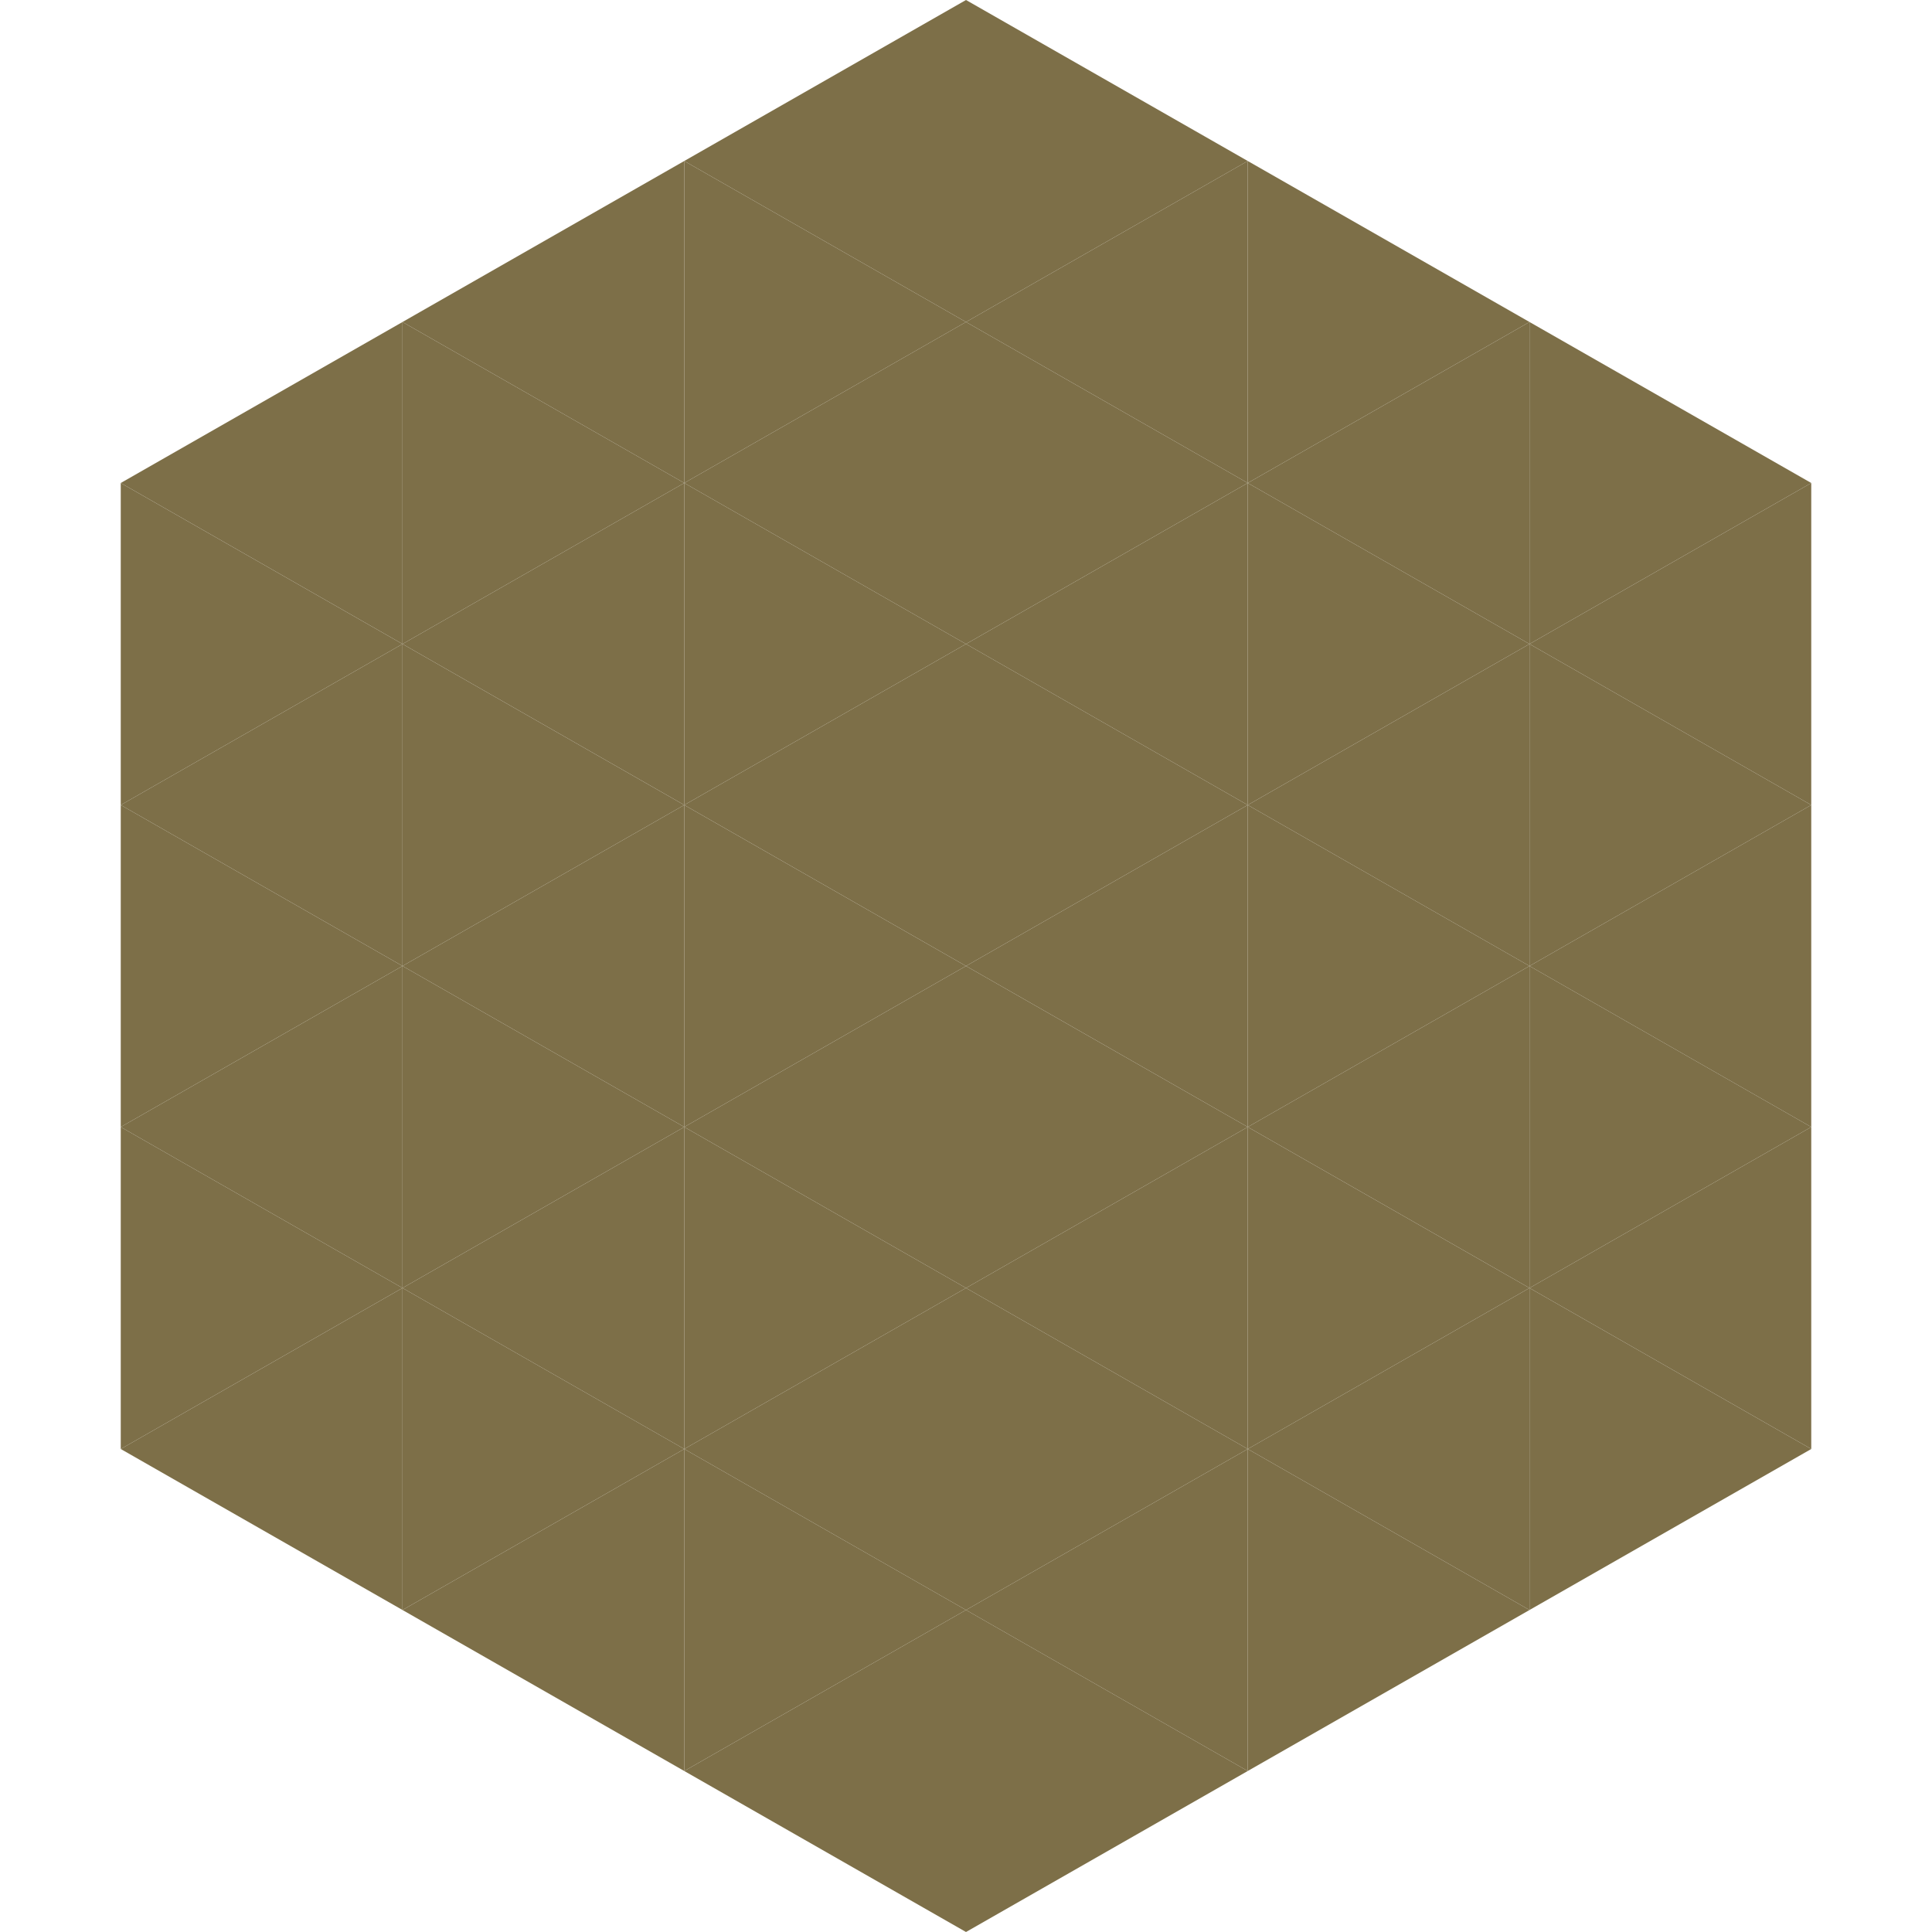
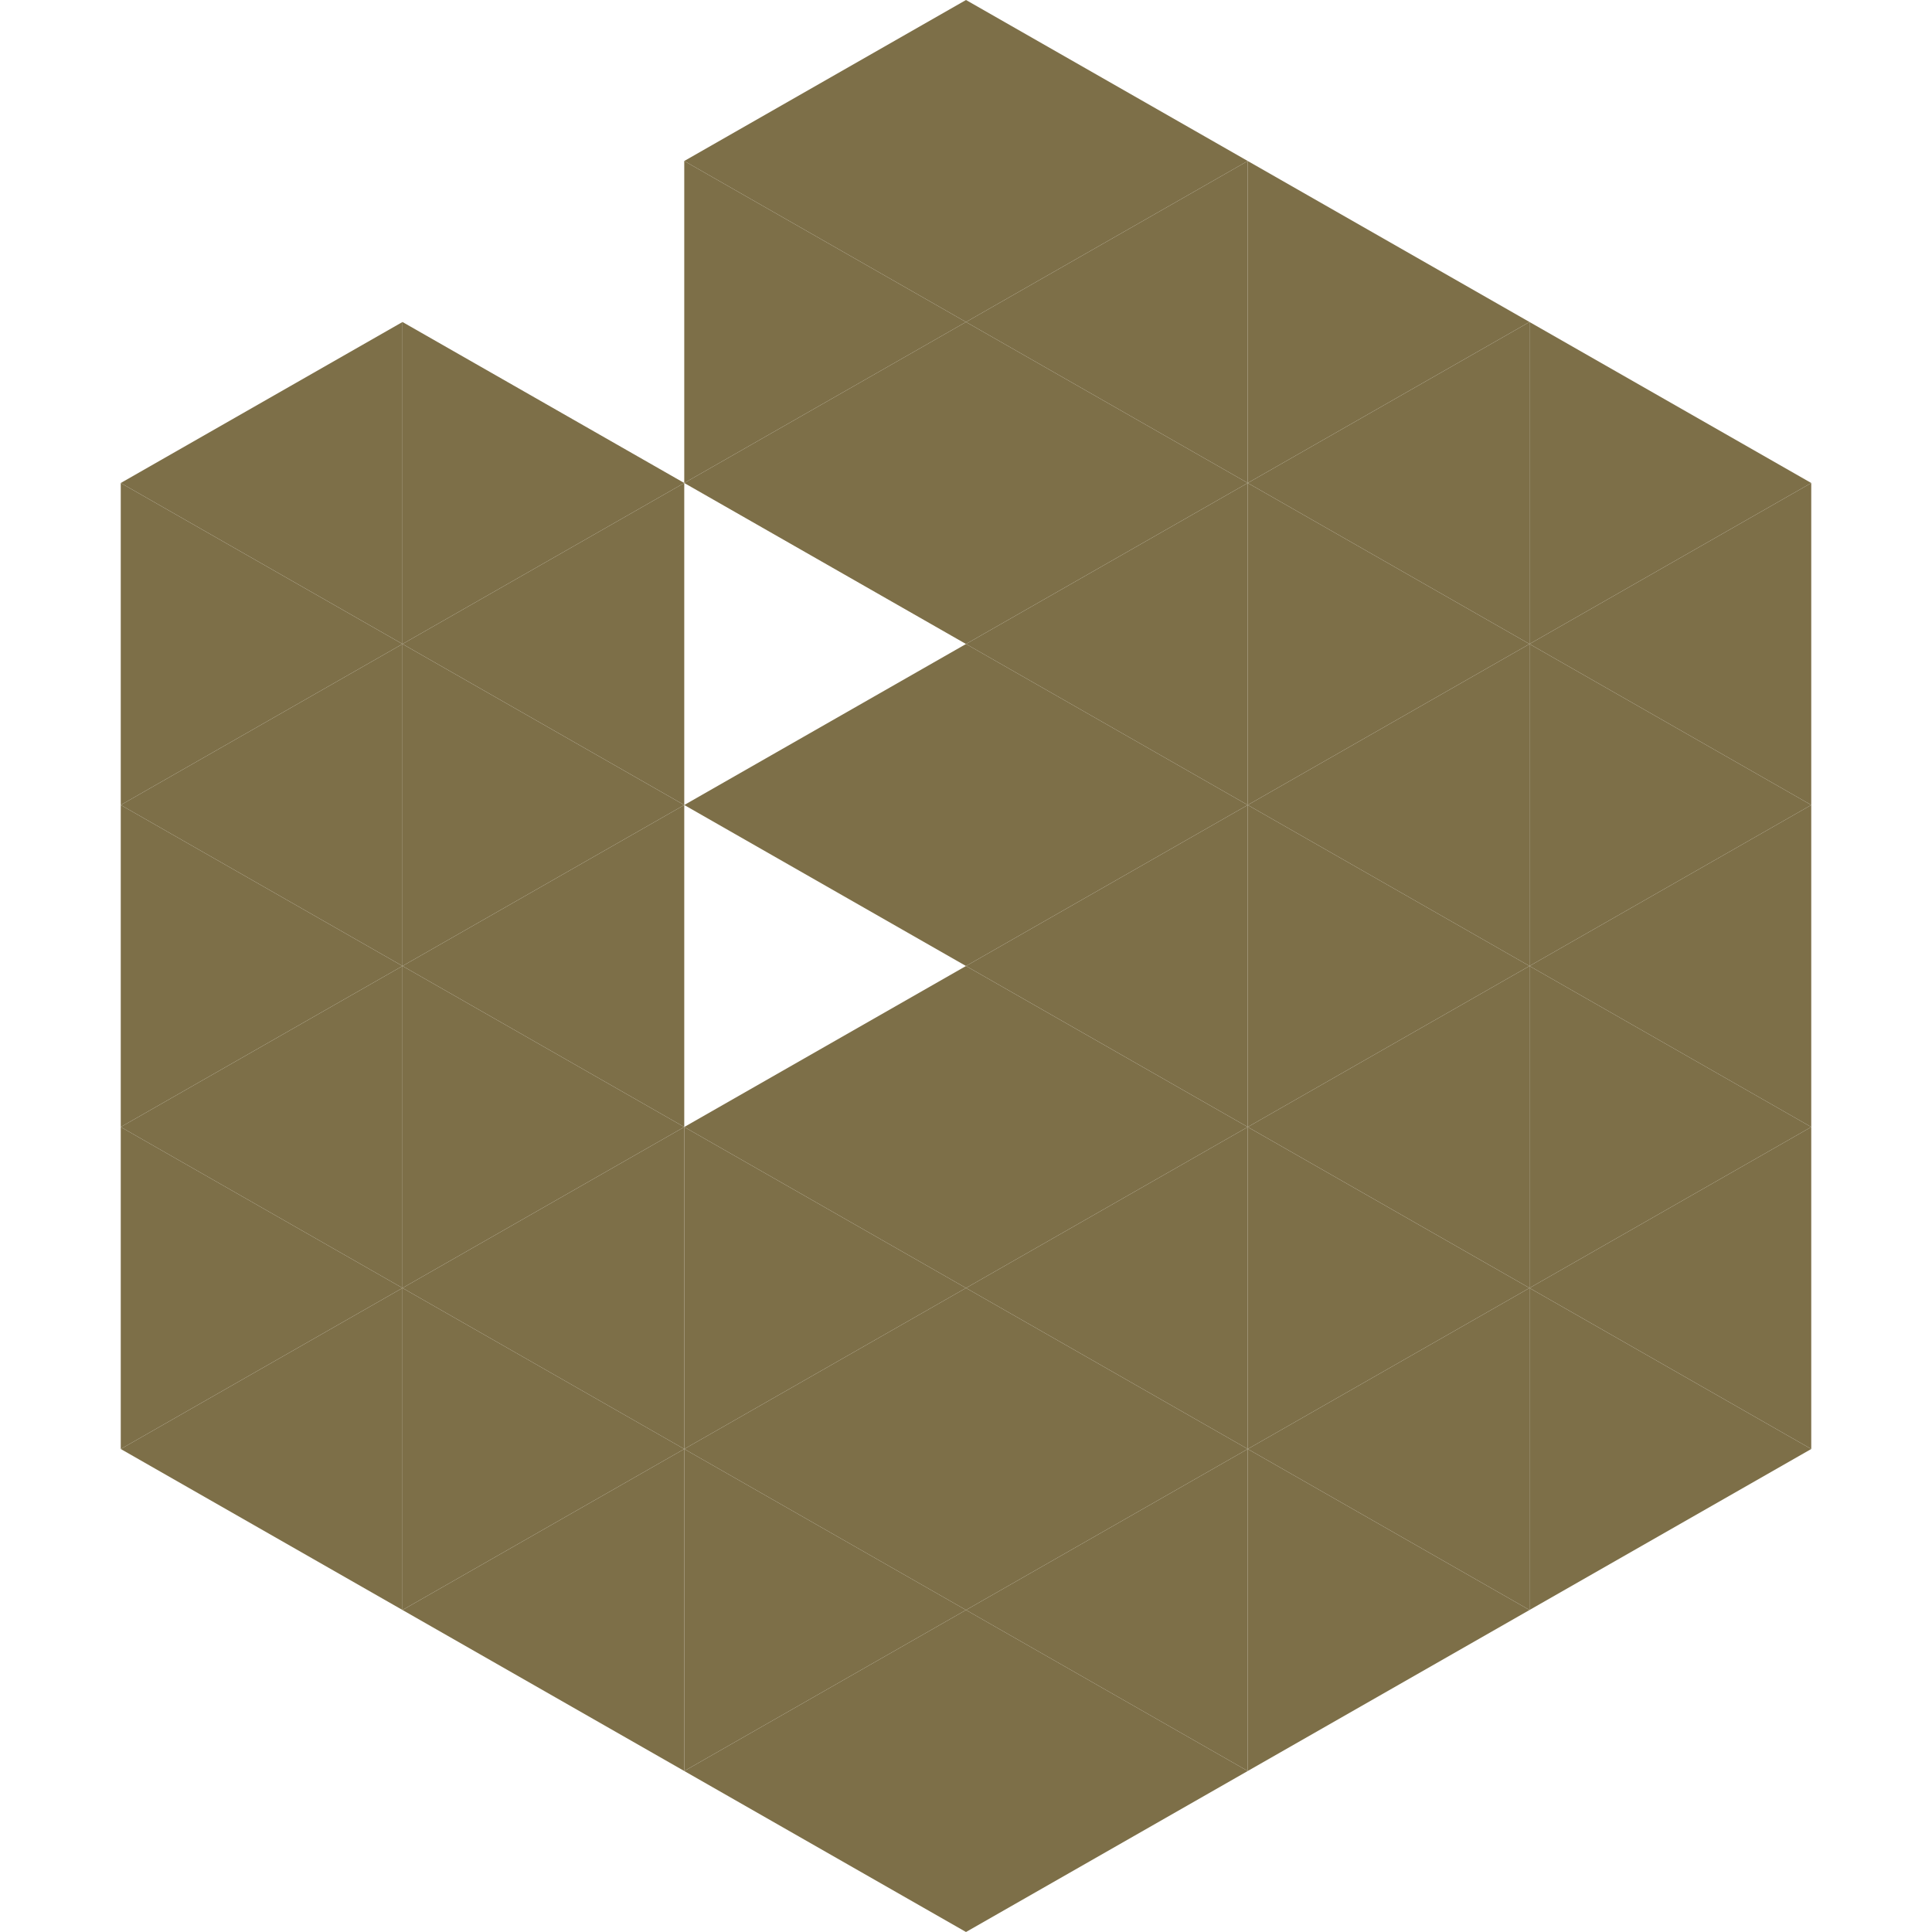
<svg xmlns="http://www.w3.org/2000/svg" width="240" height="240">
  <polygon points="50,40 15,60 50,80" style="fill:rgb(125,111,72)" />
  <polygon points="190,40 225,60 190,80" style="fill:rgb(125,111,72)" />
  <polygon points="15,60 50,80 15,100" style="fill:rgb(125,111,72)" />
  <polygon points="225,60 190,80 225,100" style="fill:rgb(125,111,72)" />
  <polygon points="50,80 15,100 50,120" style="fill:rgb(125,111,72)" />
  <polygon points="190,80 225,100 190,120" style="fill:rgb(125,111,72)" />
  <polygon points="15,100 50,120 15,140" style="fill:rgb(125,111,72)" />
  <polygon points="225,100 190,120 225,140" style="fill:rgb(125,111,72)" />
  <polygon points="50,120 15,140 50,160" style="fill:rgb(125,111,72)" />
  <polygon points="190,120 225,140 190,160" style="fill:rgb(125,111,72)" />
  <polygon points="15,140 50,160 15,180" style="fill:rgb(125,111,72)" />
  <polygon points="225,140 190,160 225,180" style="fill:rgb(125,111,72)" />
  <polygon points="50,160 15,180 50,200" style="fill:rgb(125,111,72)" />
  <polygon points="190,160 225,180 190,200" style="fill:rgb(125,111,72)" />
  <polygon points="15,180 50,200 15,220" style="fill:rgb(255,255,255); fill-opacity:0" />
  <polygon points="225,180 190,200 225,220" style="fill:rgb(255,255,255); fill-opacity:0" />
  <polygon points="50,0 85,20 50,40" style="fill:rgb(255,255,255); fill-opacity:0" />
  <polygon points="190,0 155,20 190,40" style="fill:rgb(255,255,255); fill-opacity:0" />
-   <polygon points="85,20 50,40 85,60" style="fill:rgb(125,111,72)" />
  <polygon points="155,20 190,40 155,60" style="fill:rgb(125,111,72)" />
  <polygon points="50,40 85,60 50,80" style="fill:rgb(125,111,72)" />
  <polygon points="190,40 155,60 190,80" style="fill:rgb(125,111,72)" />
  <polygon points="85,60 50,80 85,100" style="fill:rgb(125,111,72)" />
  <polygon points="155,60 190,80 155,100" style="fill:rgb(125,111,72)" />
  <polygon points="50,80 85,100 50,120" style="fill:rgb(125,111,72)" />
  <polygon points="190,80 155,100 190,120" style="fill:rgb(125,111,72)" />
  <polygon points="85,100 50,120 85,140" style="fill:rgb(125,111,72)" />
  <polygon points="155,100 190,120 155,140" style="fill:rgb(125,111,72)" />
  <polygon points="50,120 85,140 50,160" style="fill:rgb(125,111,72)" />
  <polygon points="190,120 155,140 190,160" style="fill:rgb(125,111,72)" />
  <polygon points="85,140 50,160 85,180" style="fill:rgb(125,111,72)" />
  <polygon points="155,140 190,160 155,180" style="fill:rgb(125,111,72)" />
  <polygon points="50,160 85,180 50,200" style="fill:rgb(125,111,72)" />
  <polygon points="190,160 155,180 190,200" style="fill:rgb(125,111,72)" />
  <polygon points="85,180 50,200 85,220" style="fill:rgb(125,111,72)" />
  <polygon points="155,180 190,200 155,220" style="fill:rgb(125,111,72)" />
  <polygon points="120,0 85,20 120,40" style="fill:rgb(125,111,72)" />
  <polygon points="120,0 155,20 120,40" style="fill:rgb(125,111,72)" />
  <polygon points="85,20 120,40 85,60" style="fill:rgb(125,111,72)" />
  <polygon points="155,20 120,40 155,60" style="fill:rgb(125,111,72)" />
  <polygon points="120,40 85,60 120,80" style="fill:rgb(125,111,72)" />
  <polygon points="120,40 155,60 120,80" style="fill:rgb(125,111,72)" />
-   <polygon points="85,60 120,80 85,100" style="fill:rgb(125,111,72)" />
  <polygon points="155,60 120,80 155,100" style="fill:rgb(125,111,72)" />
  <polygon points="120,80 85,100 120,120" style="fill:rgb(125,111,72)" />
  <polygon points="120,80 155,100 120,120" style="fill:rgb(125,111,72)" />
-   <polygon points="85,100 120,120 85,140" style="fill:rgb(125,111,72)" />
  <polygon points="155,100 120,120 155,140" style="fill:rgb(125,111,72)" />
  <polygon points="120,120 85,140 120,160" style="fill:rgb(125,111,72)" />
  <polygon points="120,120 155,140 120,160" style="fill:rgb(125,111,72)" />
  <polygon points="85,140 120,160 85,180" style="fill:rgb(125,111,72)" />
  <polygon points="155,140 120,160 155,180" style="fill:rgb(125,111,72)" />
  <polygon points="120,160 85,180 120,200" style="fill:rgb(125,111,72)" />
  <polygon points="120,160 155,180 120,200" style="fill:rgb(125,111,72)" />
  <polygon points="85,180 120,200 85,220" style="fill:rgb(125,111,72)" />
  <polygon points="155,180 120,200 155,220" style="fill:rgb(125,111,72)" />
  <polygon points="120,200 85,220 120,240" style="fill:rgb(125,111,72)" />
  <polygon points="120,200 155,220 120,240" style="fill:rgb(125,111,72)" />
  <polygon points="85,220 120,240 85,260" style="fill:rgb(255,255,255); fill-opacity:0" />
  <polygon points="155,220 120,240 155,260" style="fill:rgb(255,255,255); fill-opacity:0" />
</svg>